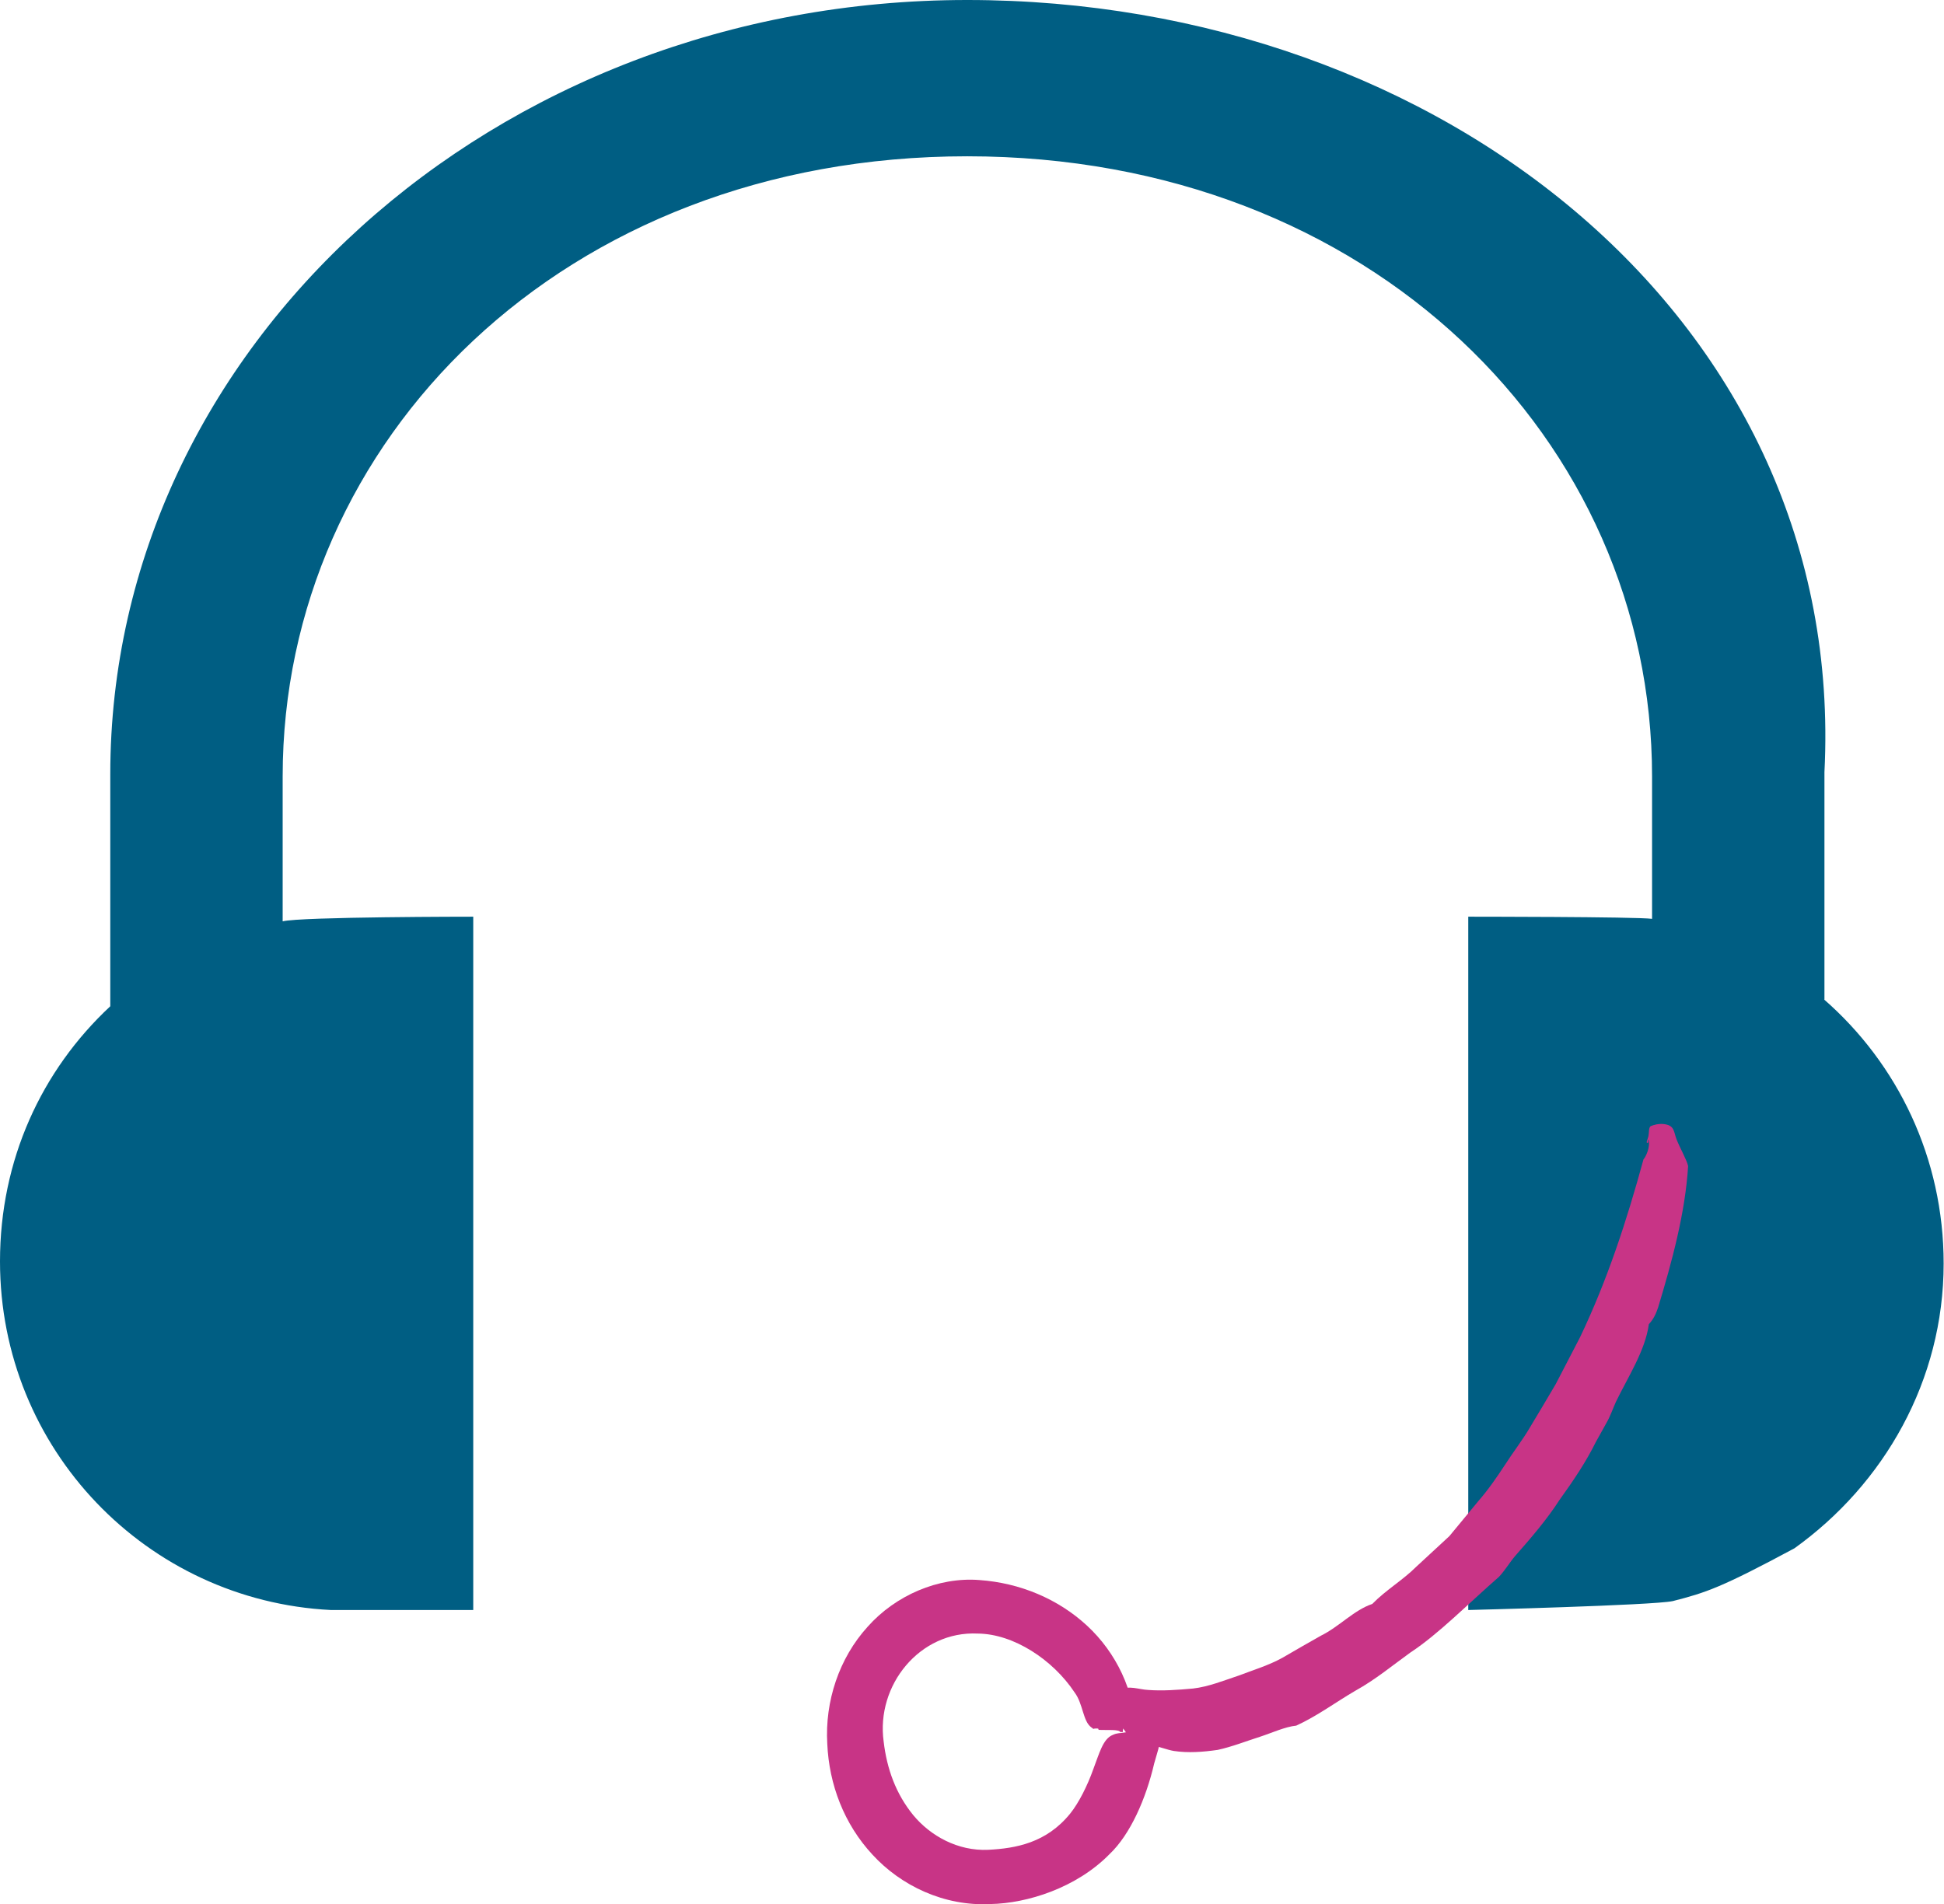
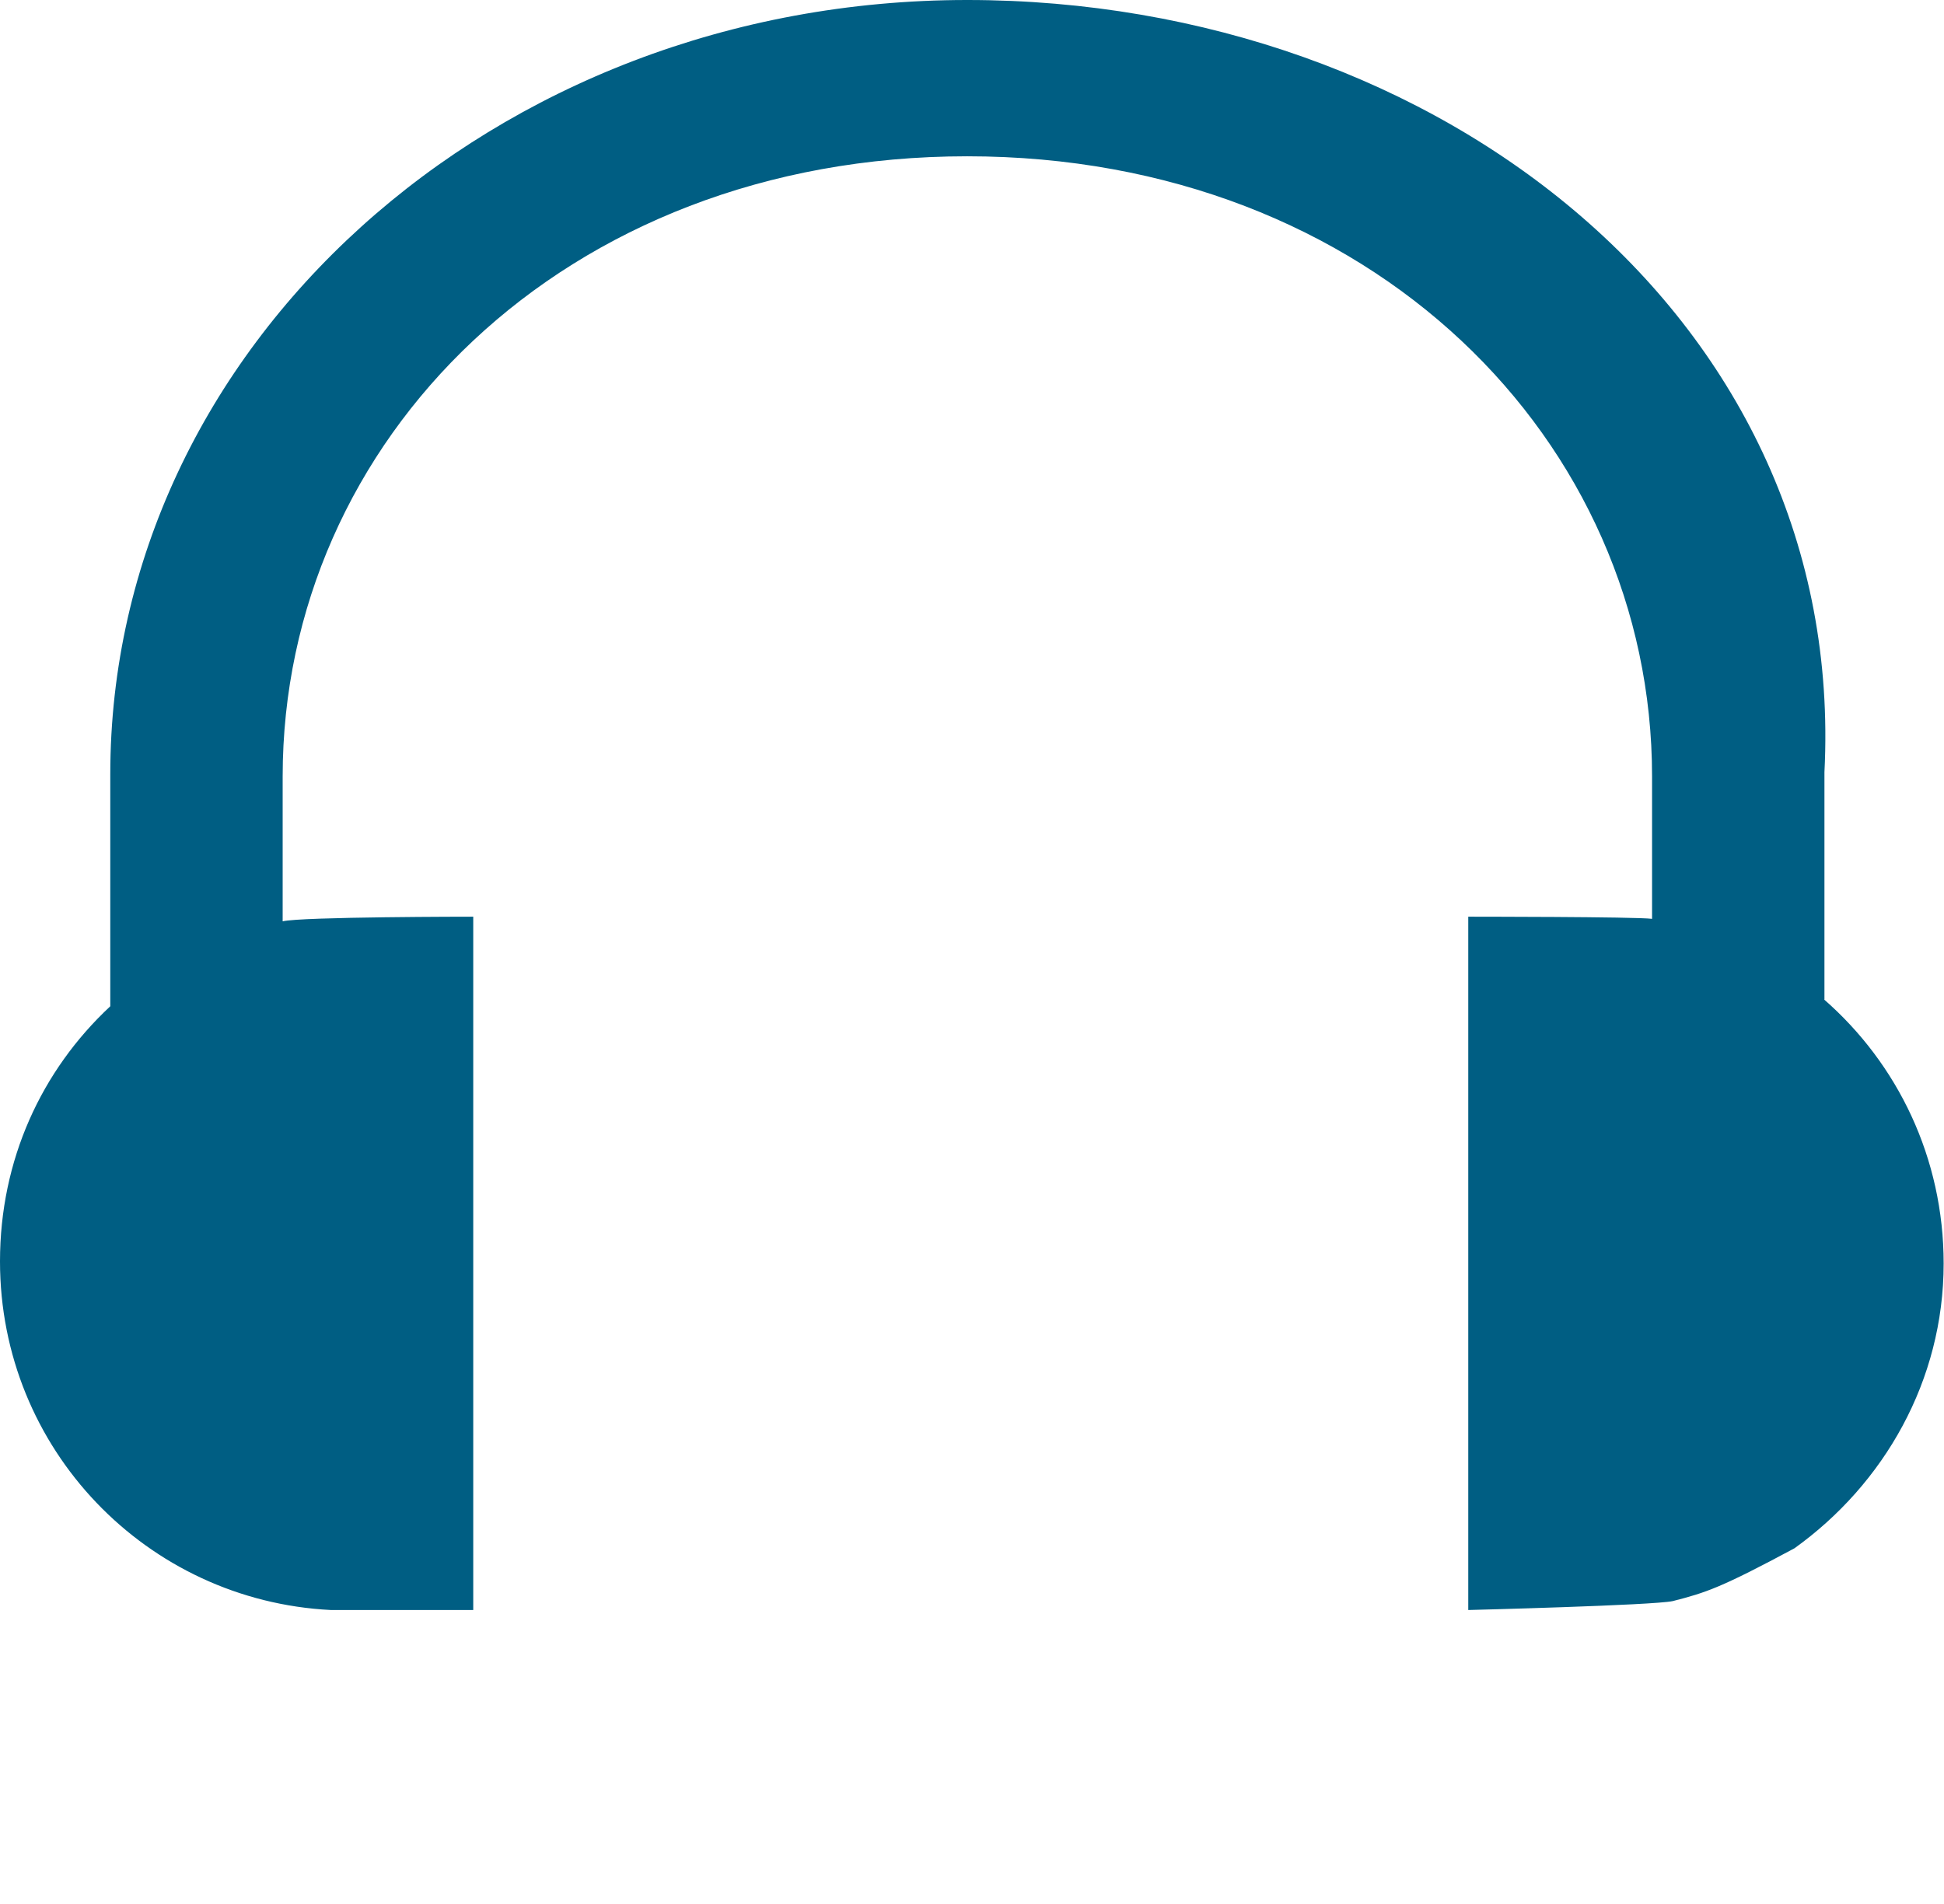
<svg xmlns="http://www.w3.org/2000/svg" id="Livello_1" viewBox="0 0 54.47 53.36">
  <defs>
    <style>.cls-1{fill:#005e83;}.cls-2,.cls-3{fill:#c83486;}.cls-3{fill-rule:evenodd;}</style>
  </defs>
  <path class="cls-1" d="M51.12,28.01v-6.37C51.76,9.01,40.37,0,27.1,0S3.09,9.72,3.09,21.7v6.5c-1.93,1.8-3.09,4.31-3.09,7.15,0,5.26,4.11,9.51,9.27,9.77h3.99s0-.03,0-.05V25.69s0,.03,0,0c0,0-4.83,0-5.34,.13v-4.06C7.92,12.36,15.77,4.38,27.1,4.38s19.19,7.98,19.19,17.38v3.99c-.45-.06-5.15-.06-5.15-.06,0,.03,0-.03,0,0v19.38s0,.03,0,.05c0,0,5.17-.13,5.73-.25,.94-.24,1.36-.38,3.41-1.48,2.51-1.8,4.18-4.7,4.18-7.98,0-2.96-1.29-5.6-3.35-7.4Z" />
  <g>
-     <path class="cls-2" d="M46.18,31.94v.08c-.09,.04,0-.11,.01-.19,.02-.1,0-.22,.06-.27,.1-.04,.21-.07,.35-.06,.33,.03,.29,.21,.38,.44,.1,.25,.29,.58,.32,.74-.08,1.31-.45,2.67-.84,3.96-.06,.18-.13,.33-.26,.47-.1,.74-.58,1.47-.92,2.17-.09,.2-.16,.41-.27,.6-.1,.18-.2,.36-.3,.54-.26,.53-.62,1.07-1.01,1.61-.36,.56-.81,1.08-1.25,1.58-.16,.19-.28,.4-.45,.58-.87,.76-1.7,1.61-2.48,2.12-.5,.36-.98,.76-1.54,1.07-.55,.32-1.07,.71-1.66,.98-.31,.03-.7,.21-1.01,.31-.38,.12-.78,.28-1.19,.37-.42,.06-.83,.09-1.23,.03-.18-.03-.4-.12-.61-.16-.21-.04-.44-.05-.59-.17-.11-.08-.19-.36-.33-.35-.03-.35-.29-.83,.04-1.03,.22-.14,.52-.01,.77,0,.4,.03,.82,0,1.26-.04,.43-.05,.85-.22,1.27-.36,.42-.16,.85-.29,1.23-.5,.38-.22,.74-.43,1.08-.62,.51-.25,.93-.72,1.44-.89,.38-.39,.86-.67,1.23-1.04,.31-.29,.62-.57,.93-.86l.81-.98c.28-.32,.52-.67,.75-1.02,.23-.36,.49-.69,.7-1.05,.24-.4,.48-.8,.72-1.21,.22-.42,.44-.85,.68-1.31,.77-1.61,1.31-3.27,1.78-4.99,.06-.06,.2-.35,.14-.55Z" />
-     <path class="cls-3" d="M31.82,48.54h-.14c-.02-.44-.21-.3-.22,0h-.07c-.03-.08-.37-.05-.58-.06-.07,0,.01-.04-.08-.04-.17,0-.03,.05-.15-.03-.24-.17-.23-.66-.47-.98-.61-.92-1.71-1.64-2.71-1.65-1.63-.08-2.86,1.45-2.64,3.03,.09,.76,.34,1.46,.83,2.06,.48,.58,1.25,1.01,2.1,.97,.77-.04,1.63-.19,2.3-1.02,.24-.3,.48-.78,.64-1.23,.17-.44,.27-.86,.55-.97,.13-.06,.18-.04,.35-.07,.27-.05,.36-.05,.57-.05,.29-.03,.41,.1,.4,.27,0,.14-.08,.36-.16,.65-.23,.99-.67,1.99-1.25,2.54-.93,.95-2.31,1.38-3.33,1.4-1.31,.07-2.52-.52-3.31-1.38-.8-.86-1.22-1.97-1.27-3.11-.07-1.19,.33-2.4,1.13-3.28,.78-.88,1.98-1.4,3.13-1.31,1.14,.08,2.21,.53,3.02,1.28,.81,.75,1.34,1.83,1.36,2.98Z" />
-   </g>
+     </g>
</svg>